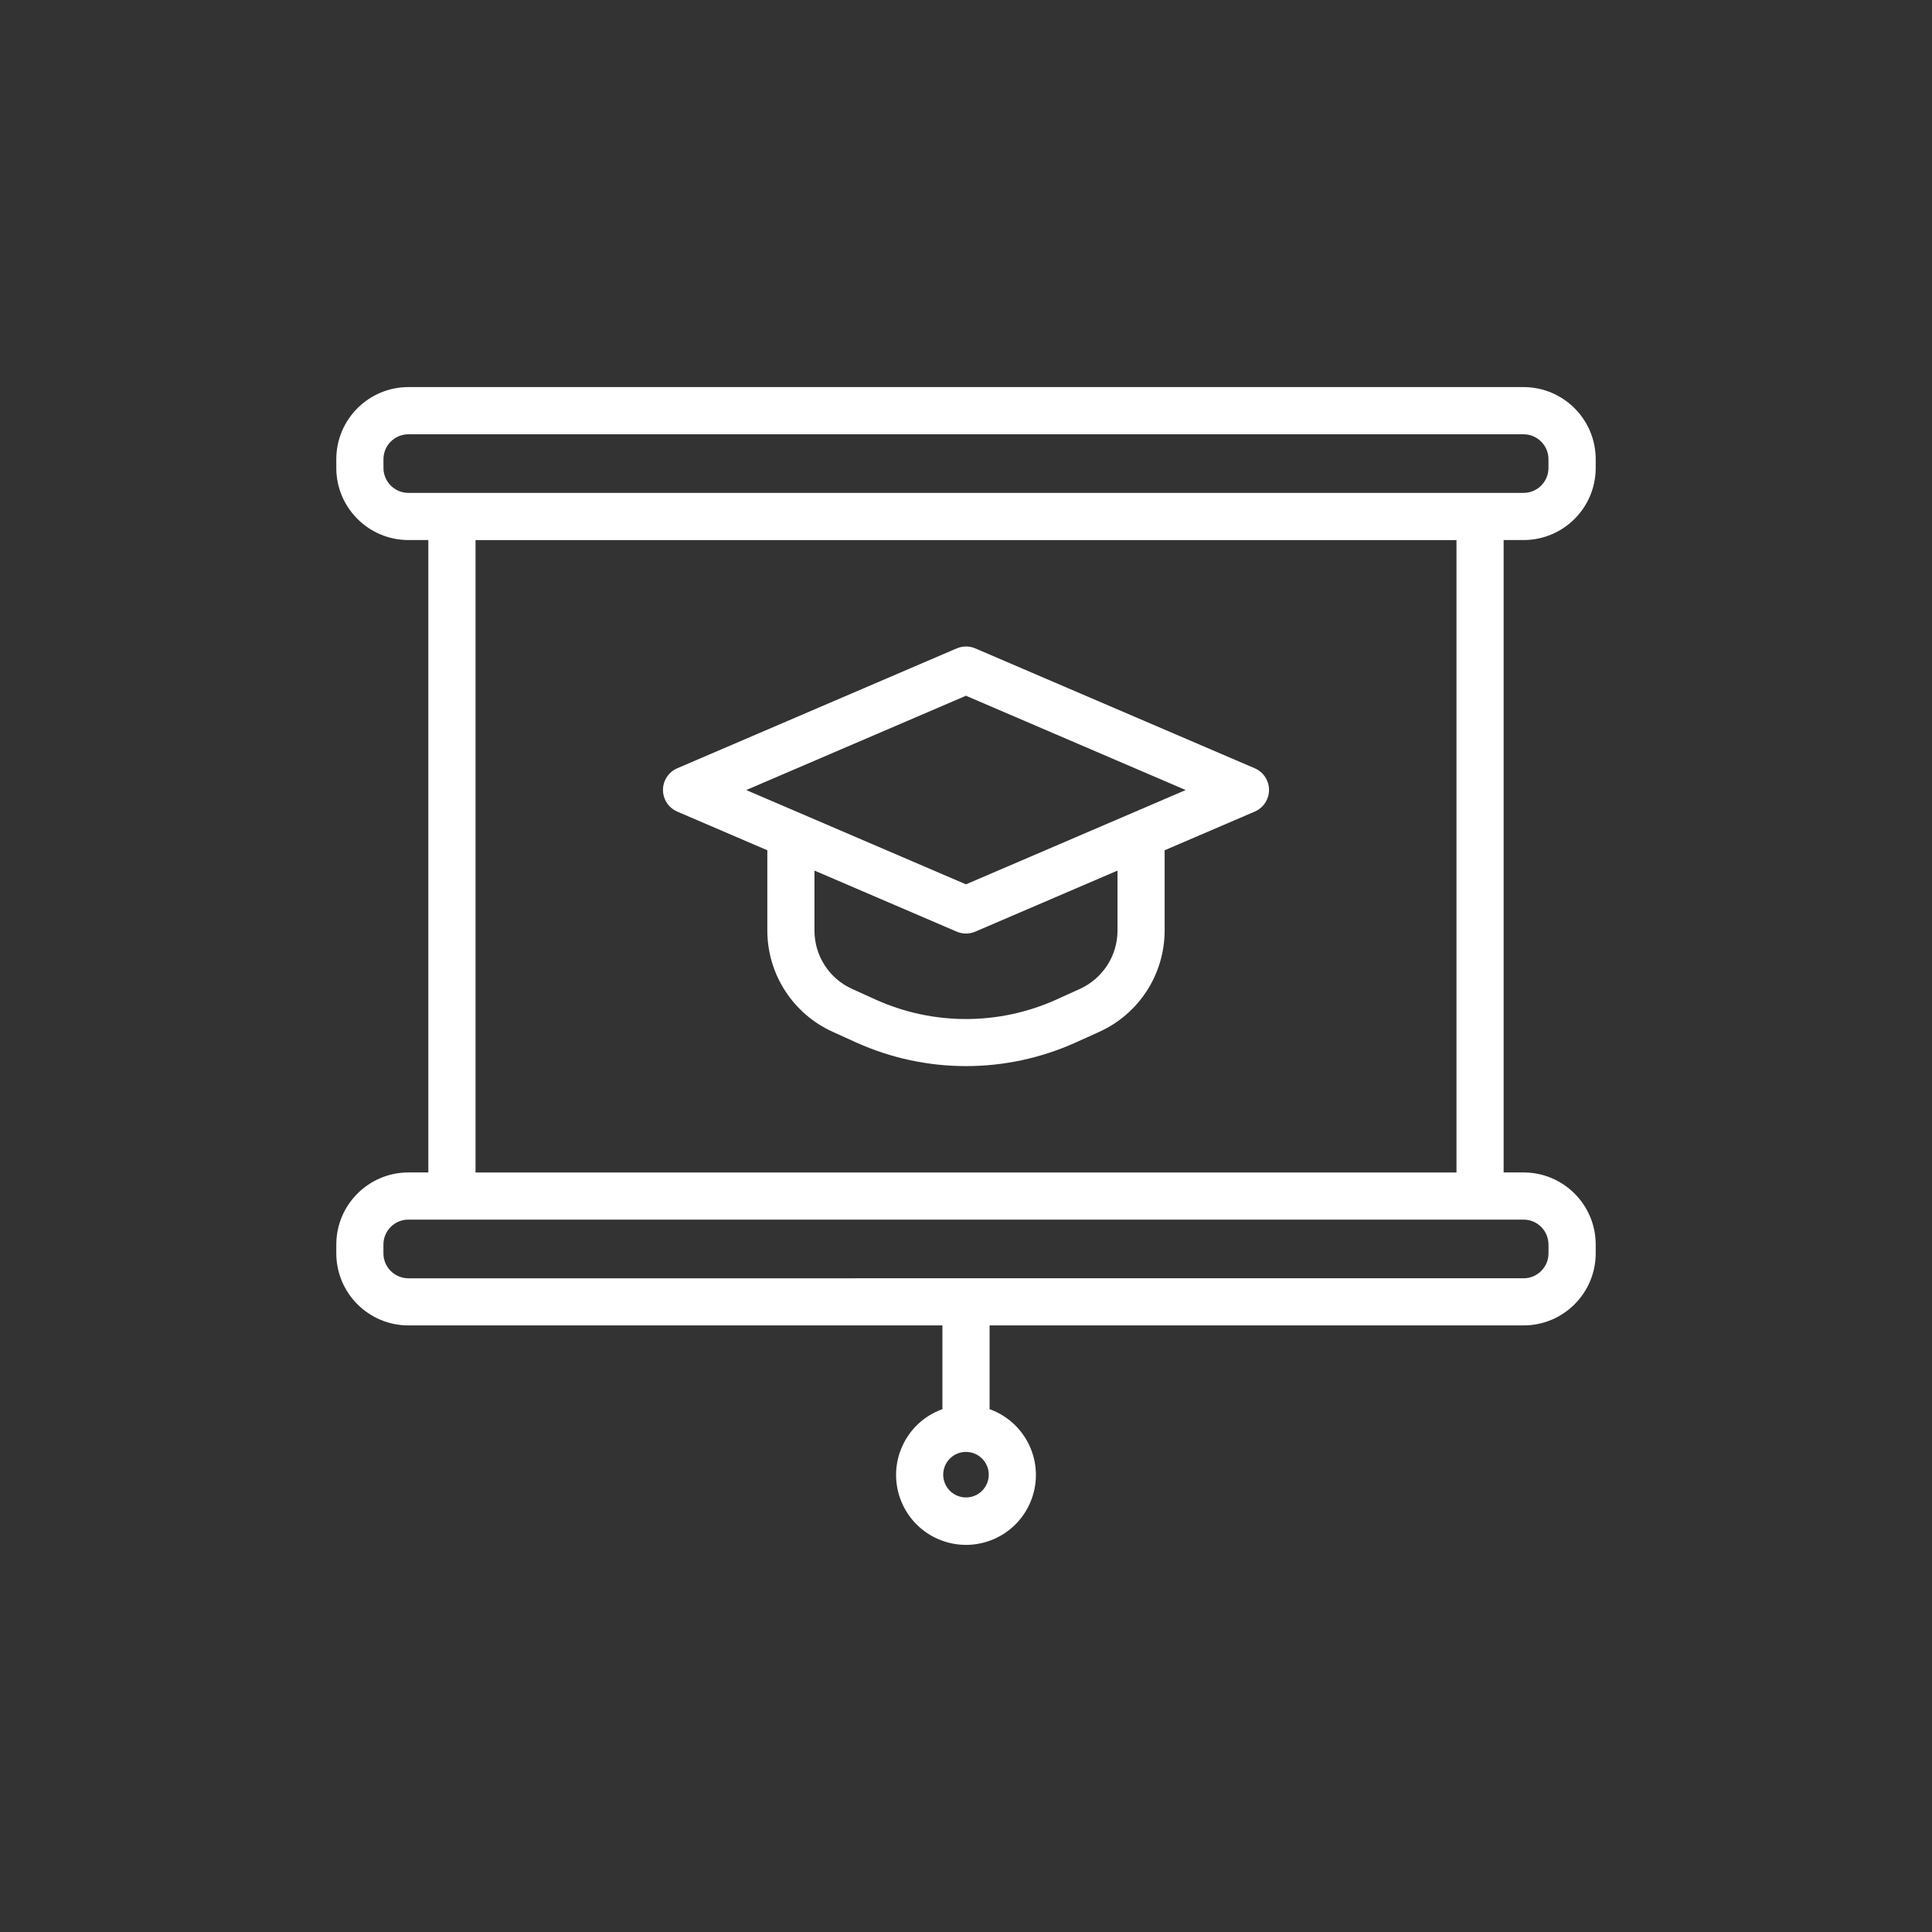
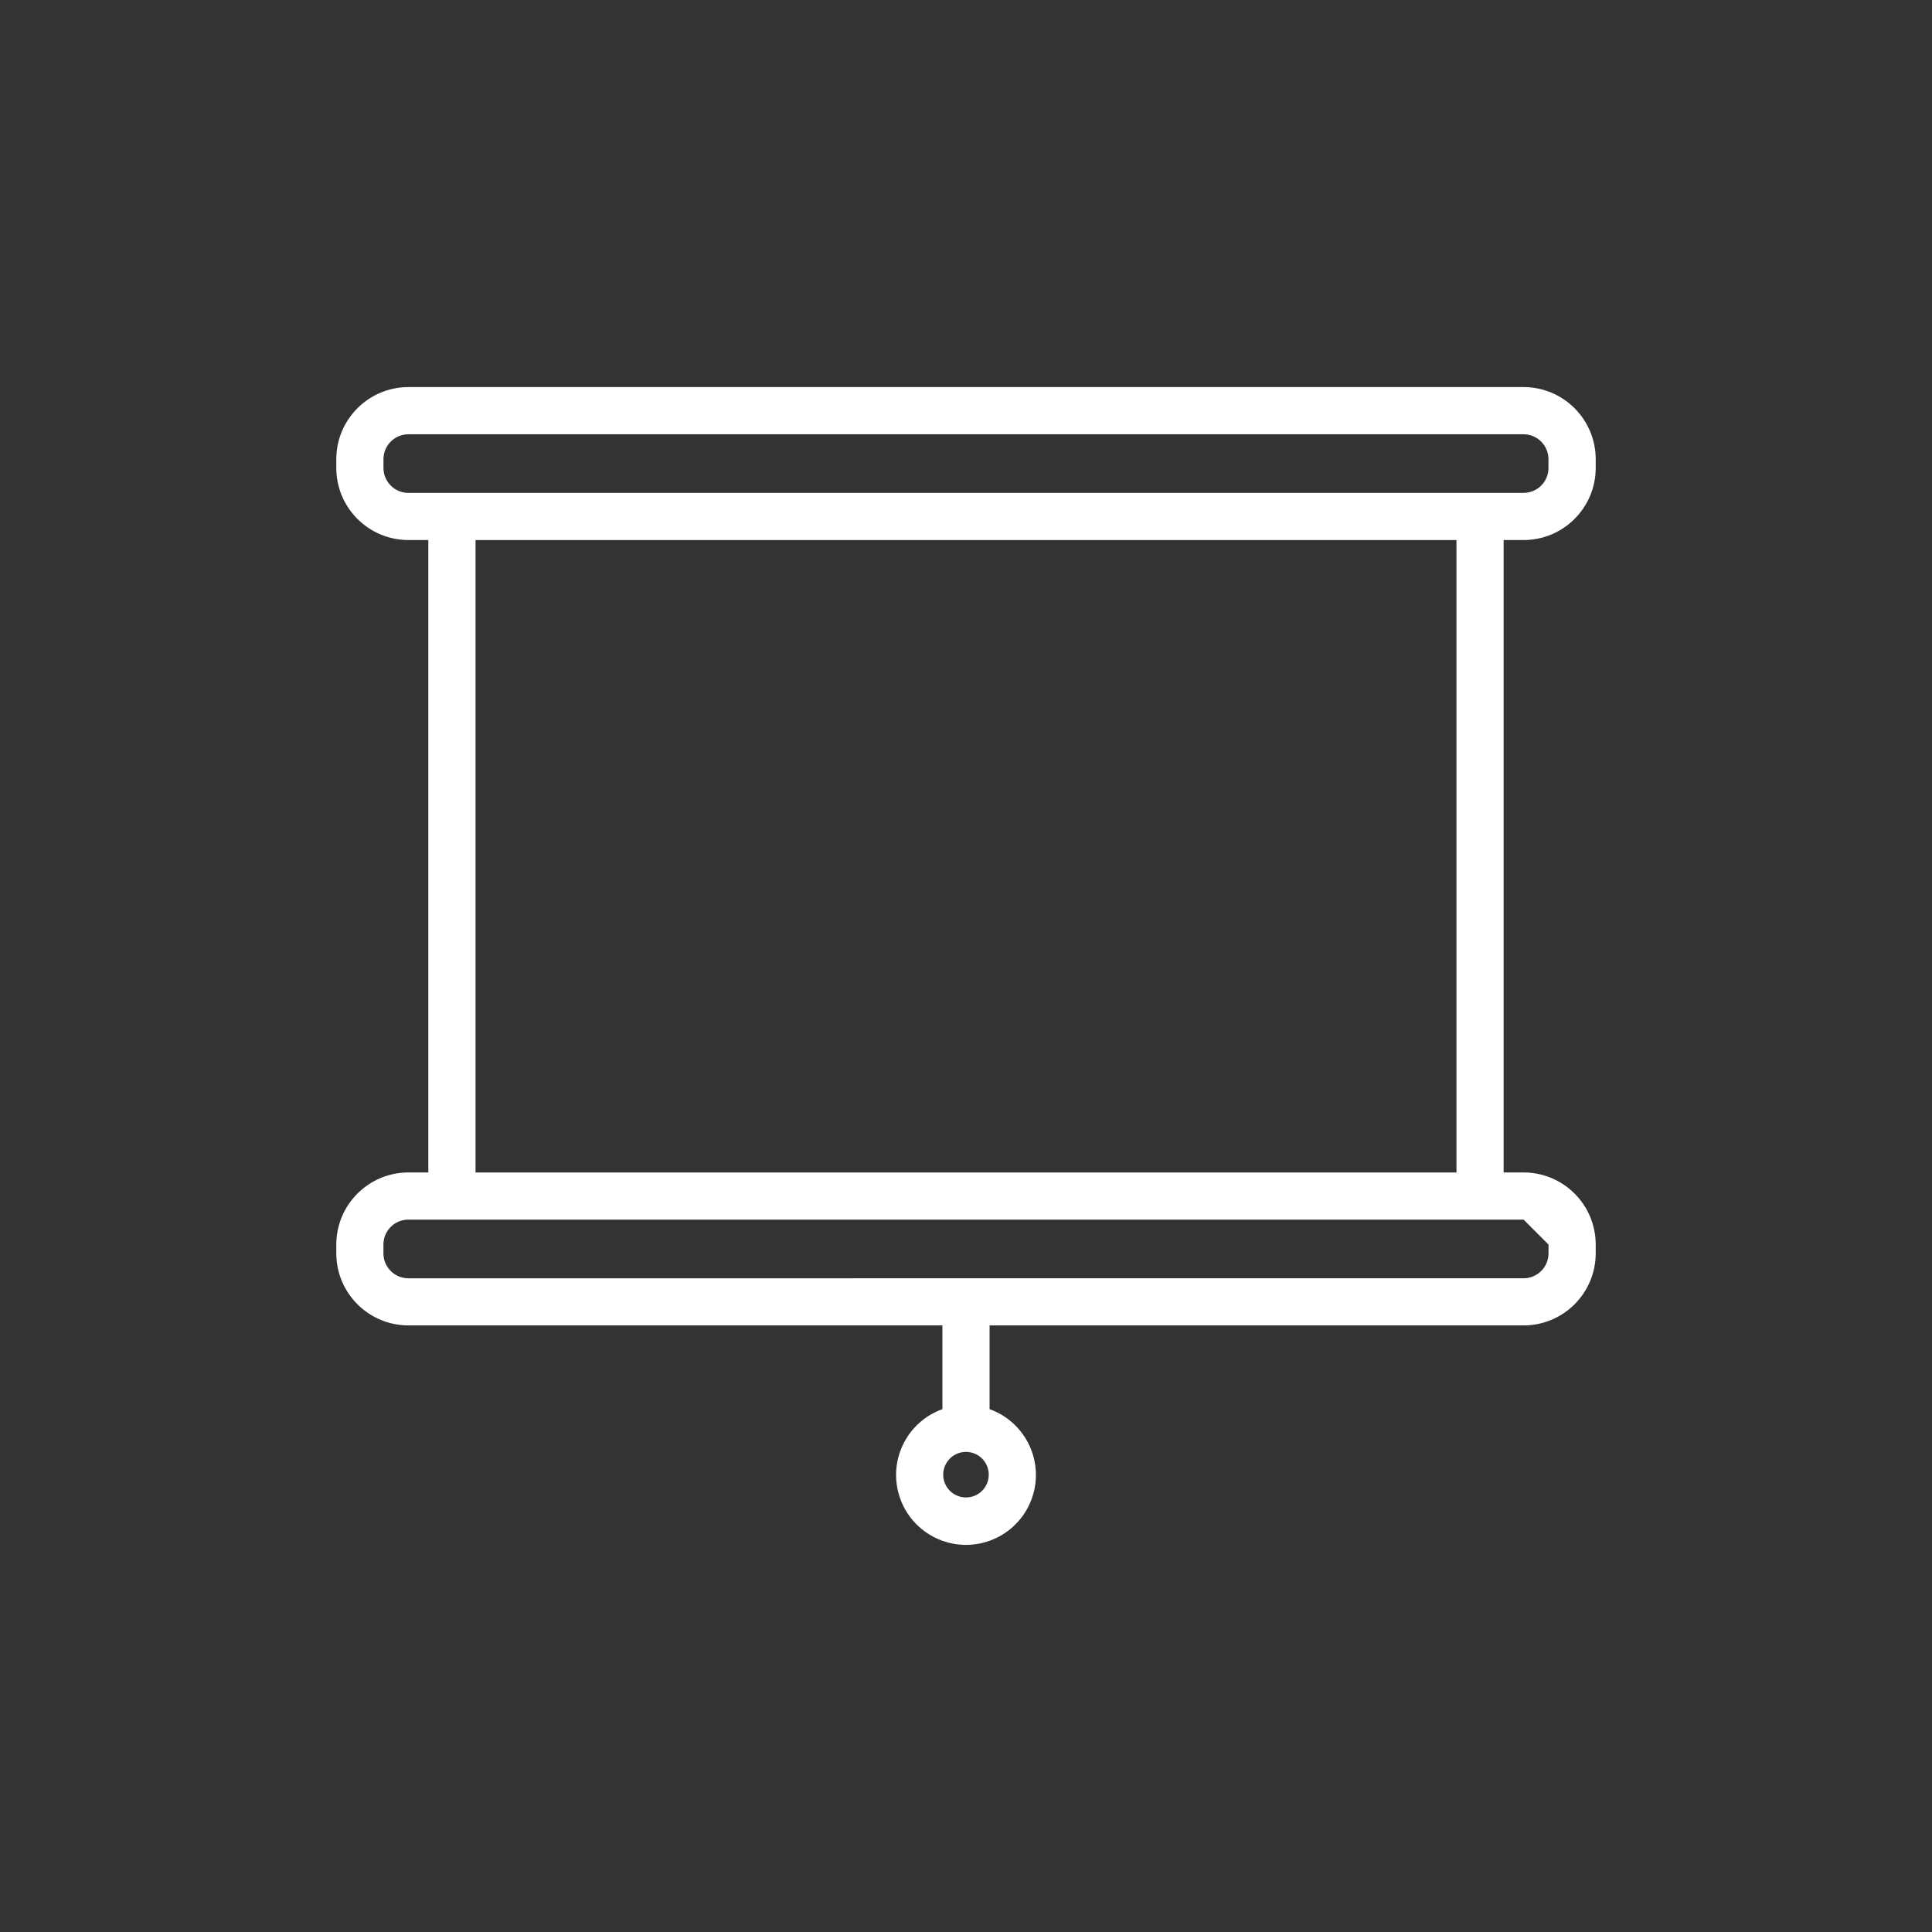
<svg xmlns="http://www.w3.org/2000/svg" id="Layer_1" data-name="Layer 1" viewBox="0 0 512 512">
  <rect x="0" y="0" width="512" height="512" fill="#333333" stroke="none" />
  <defs>
    <style>
      .cls-1 {
        fill: #fff;
      }
    </style>
  </defs>
-   <path class="cls-1" d="m403.77,143.12c10.55-.01,19.1-8.56,19.11-19.11v-2.33c-.02-10.54-8.56-19.08-19.11-19.1H108.22c-10.54.02-19.08,8.56-19.1,19.1v2.32c0,10.55,8.55,19.1,19.1,19.12h5.29v167.59h-5.29c-10.54.02-19.08,8.56-19.1,19.1v2.33c.01,10.54,8.55,19.09,19.1,19.11h141.53v22.19c-9.63,3.45-14.64,14.05-11.19,23.69,3.45,9.63,14.05,14.64,23.69,11.19,9.63-3.45,14.64-14.05,11.19-23.69-1.87-5.22-5.98-9.32-11.19-11.19v-22.19h141.52c10.55-.01,19.1-8.56,19.11-19.11v-2.33c-.01-10.55-8.56-19.09-19.11-19.1h-5.29v-167.59h5.29Zm-147.77,253.72c-3.33,0-6.04-2.7-6.04-6.03,0-3.33,2.7-6.04,6.03-6.04,3.33,0,6.04,2.7,6.04,6.03h0c0,3.34-2.7,6.04-6.03,6.04ZM101.62,124.02v-2.33c0-3.64,2.96-6.59,6.6-6.6h295.54c3.64,0,6.59,2.96,6.6,6.6v2.32c0,3.65-2.96,6.61-6.61,6.61H108.22c-3.64,0-6.59-2.96-6.6-6.6Zm308.75,205.8v2.33c0,3.65-2.96,6.61-6.61,6.61H108.22c-3.65,0-6.61-2.96-6.61-6.61v-2.33c0-3.65,2.96-6.61,6.61-6.61h295.54c3.65,0,6.6,2.96,6.6,6.61Zm-24.4-19.1H126.02v-167.59h259.96v167.59Z" />
-   <path class="cls-1" d="m179.47,215.08l23.88,10.25v21.28c.01,11.58,6.8,22.08,17.36,26.85l6.31,2.86c18.43,8.28,39.52,8.28,57.95,0l6.32-2.86c10.55-4.76,17.34-15.27,17.35-26.85v-21.28l23.88-10.25c3.17-1.36,4.64-5.03,3.28-8.2-.63-1.48-1.81-2.65-3.28-3.28l-74.06-31.77c-1.57-.67-3.35-.67-4.92,0l-74.06,31.77c-3.17,1.36-4.64,5.03-3.28,8.2.63,1.48,1.81,2.65,3.28,3.28h0Zm116.68,15.63v15.91c0,6.67-3.92,12.71-9.99,15.46l-6.31,2.86c-15.17,6.82-32.54,6.82-47.71,0l-6.31-2.86c-6.08-2.74-9.99-8.79-9.99-15.46v-15.91l37.69,16.18c1.57.68,3.35.68,4.93,0l37.7-16.18Zm-40.16-46.33l58.23,24.99-58.23,24.99-58.23-24.99,58.23-24.99Z" />
+   <path class="cls-1" d="m403.77,143.12c10.55-.01,19.1-8.56,19.11-19.11v-2.33c-.02-10.54-8.56-19.08-19.11-19.1H108.22c-10.54.02-19.08,8.56-19.1,19.1v2.32c0,10.55,8.55,19.1,19.1,19.12h5.29v167.59h-5.29c-10.54.02-19.08,8.56-19.1,19.1v2.33c.01,10.54,8.55,19.09,19.1,19.11h141.53v22.19c-9.63,3.45-14.64,14.05-11.19,23.69,3.45,9.63,14.05,14.64,23.69,11.19,9.63-3.45,14.64-14.05,11.19-23.69-1.87-5.22-5.98-9.32-11.19-11.19v-22.19h141.52c10.55-.01,19.1-8.56,19.11-19.11v-2.33c-.01-10.55-8.56-19.09-19.11-19.1h-5.29v-167.59h5.29Zm-147.77,253.72c-3.33,0-6.04-2.7-6.04-6.03,0-3.33,2.7-6.04,6.03-6.04,3.33,0,6.04,2.7,6.04,6.03h0c0,3.34-2.7,6.04-6.03,6.04ZM101.62,124.02v-2.33c0-3.64,2.96-6.59,6.6-6.6h295.54c3.64,0,6.59,2.96,6.6,6.6v2.32c0,3.65-2.96,6.61-6.61,6.61H108.22c-3.64,0-6.59-2.96-6.6-6.6Zm308.75,205.8v2.33c0,3.65-2.96,6.61-6.61,6.61H108.22c-3.65,0-6.61-2.96-6.61-6.61v-2.33c0-3.65,2.96-6.61,6.61-6.61h295.54Zm-24.4-19.1H126.02v-167.59h259.96v167.59Z" />
</svg>